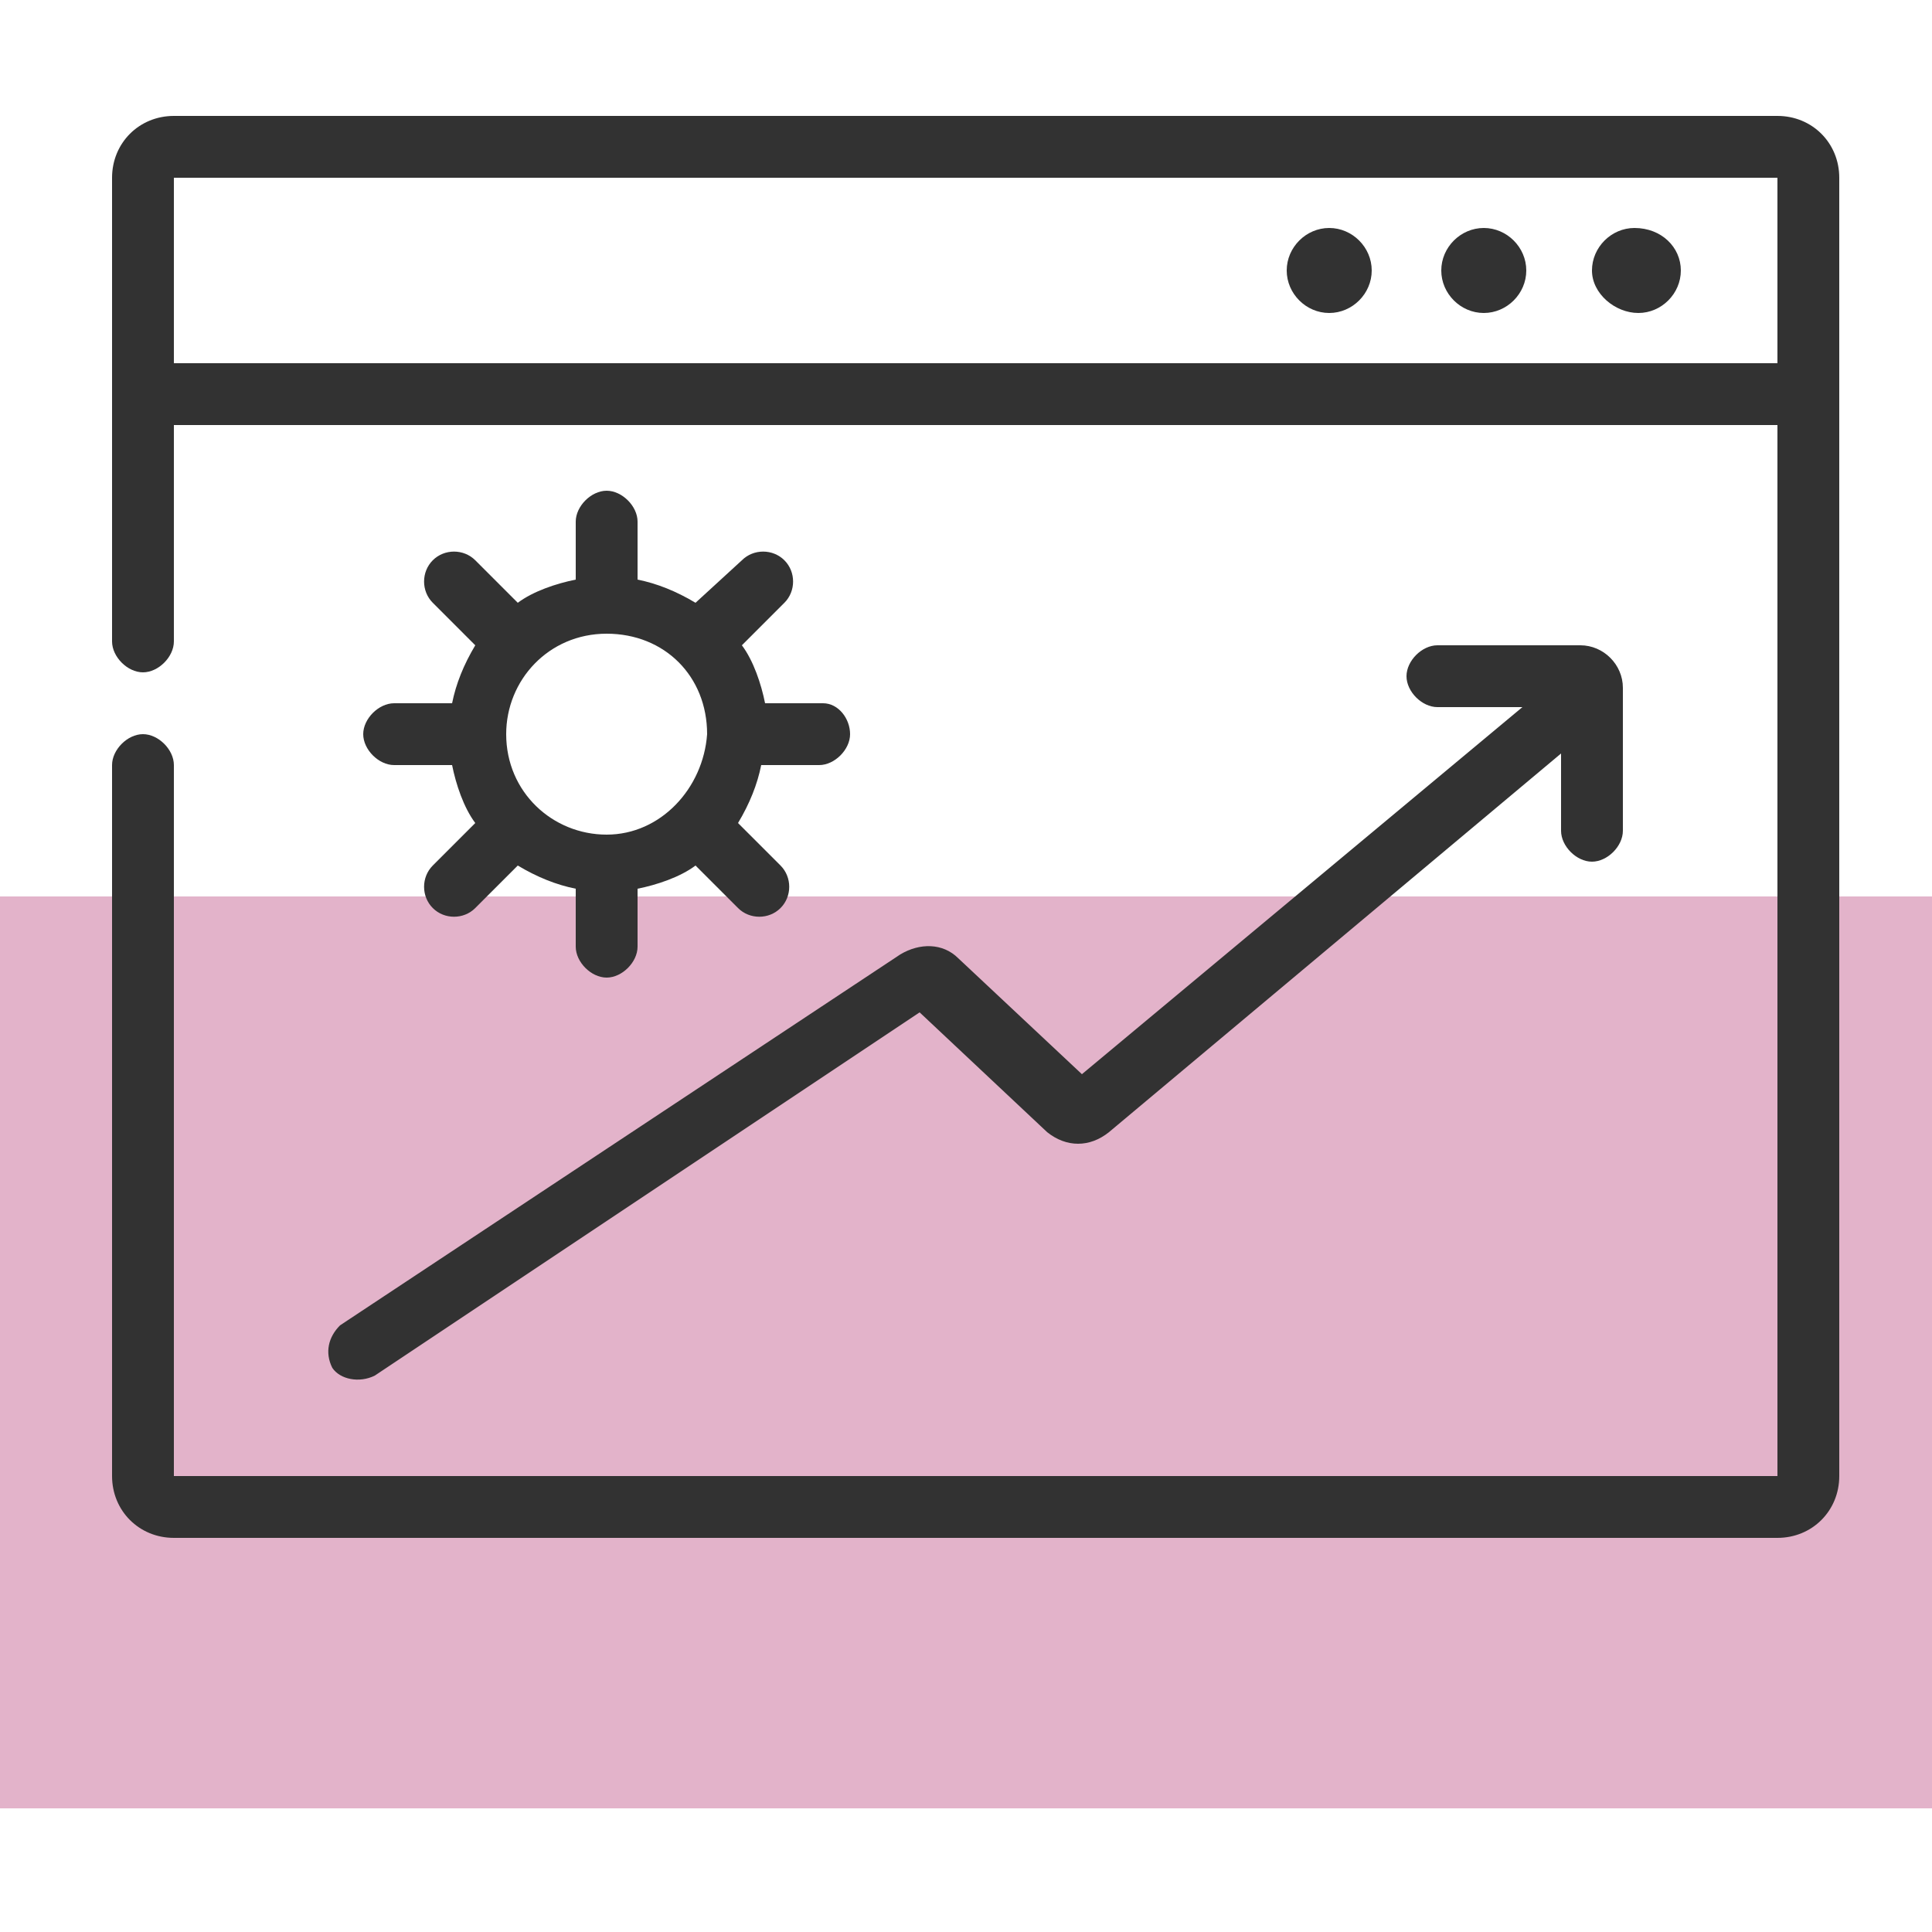
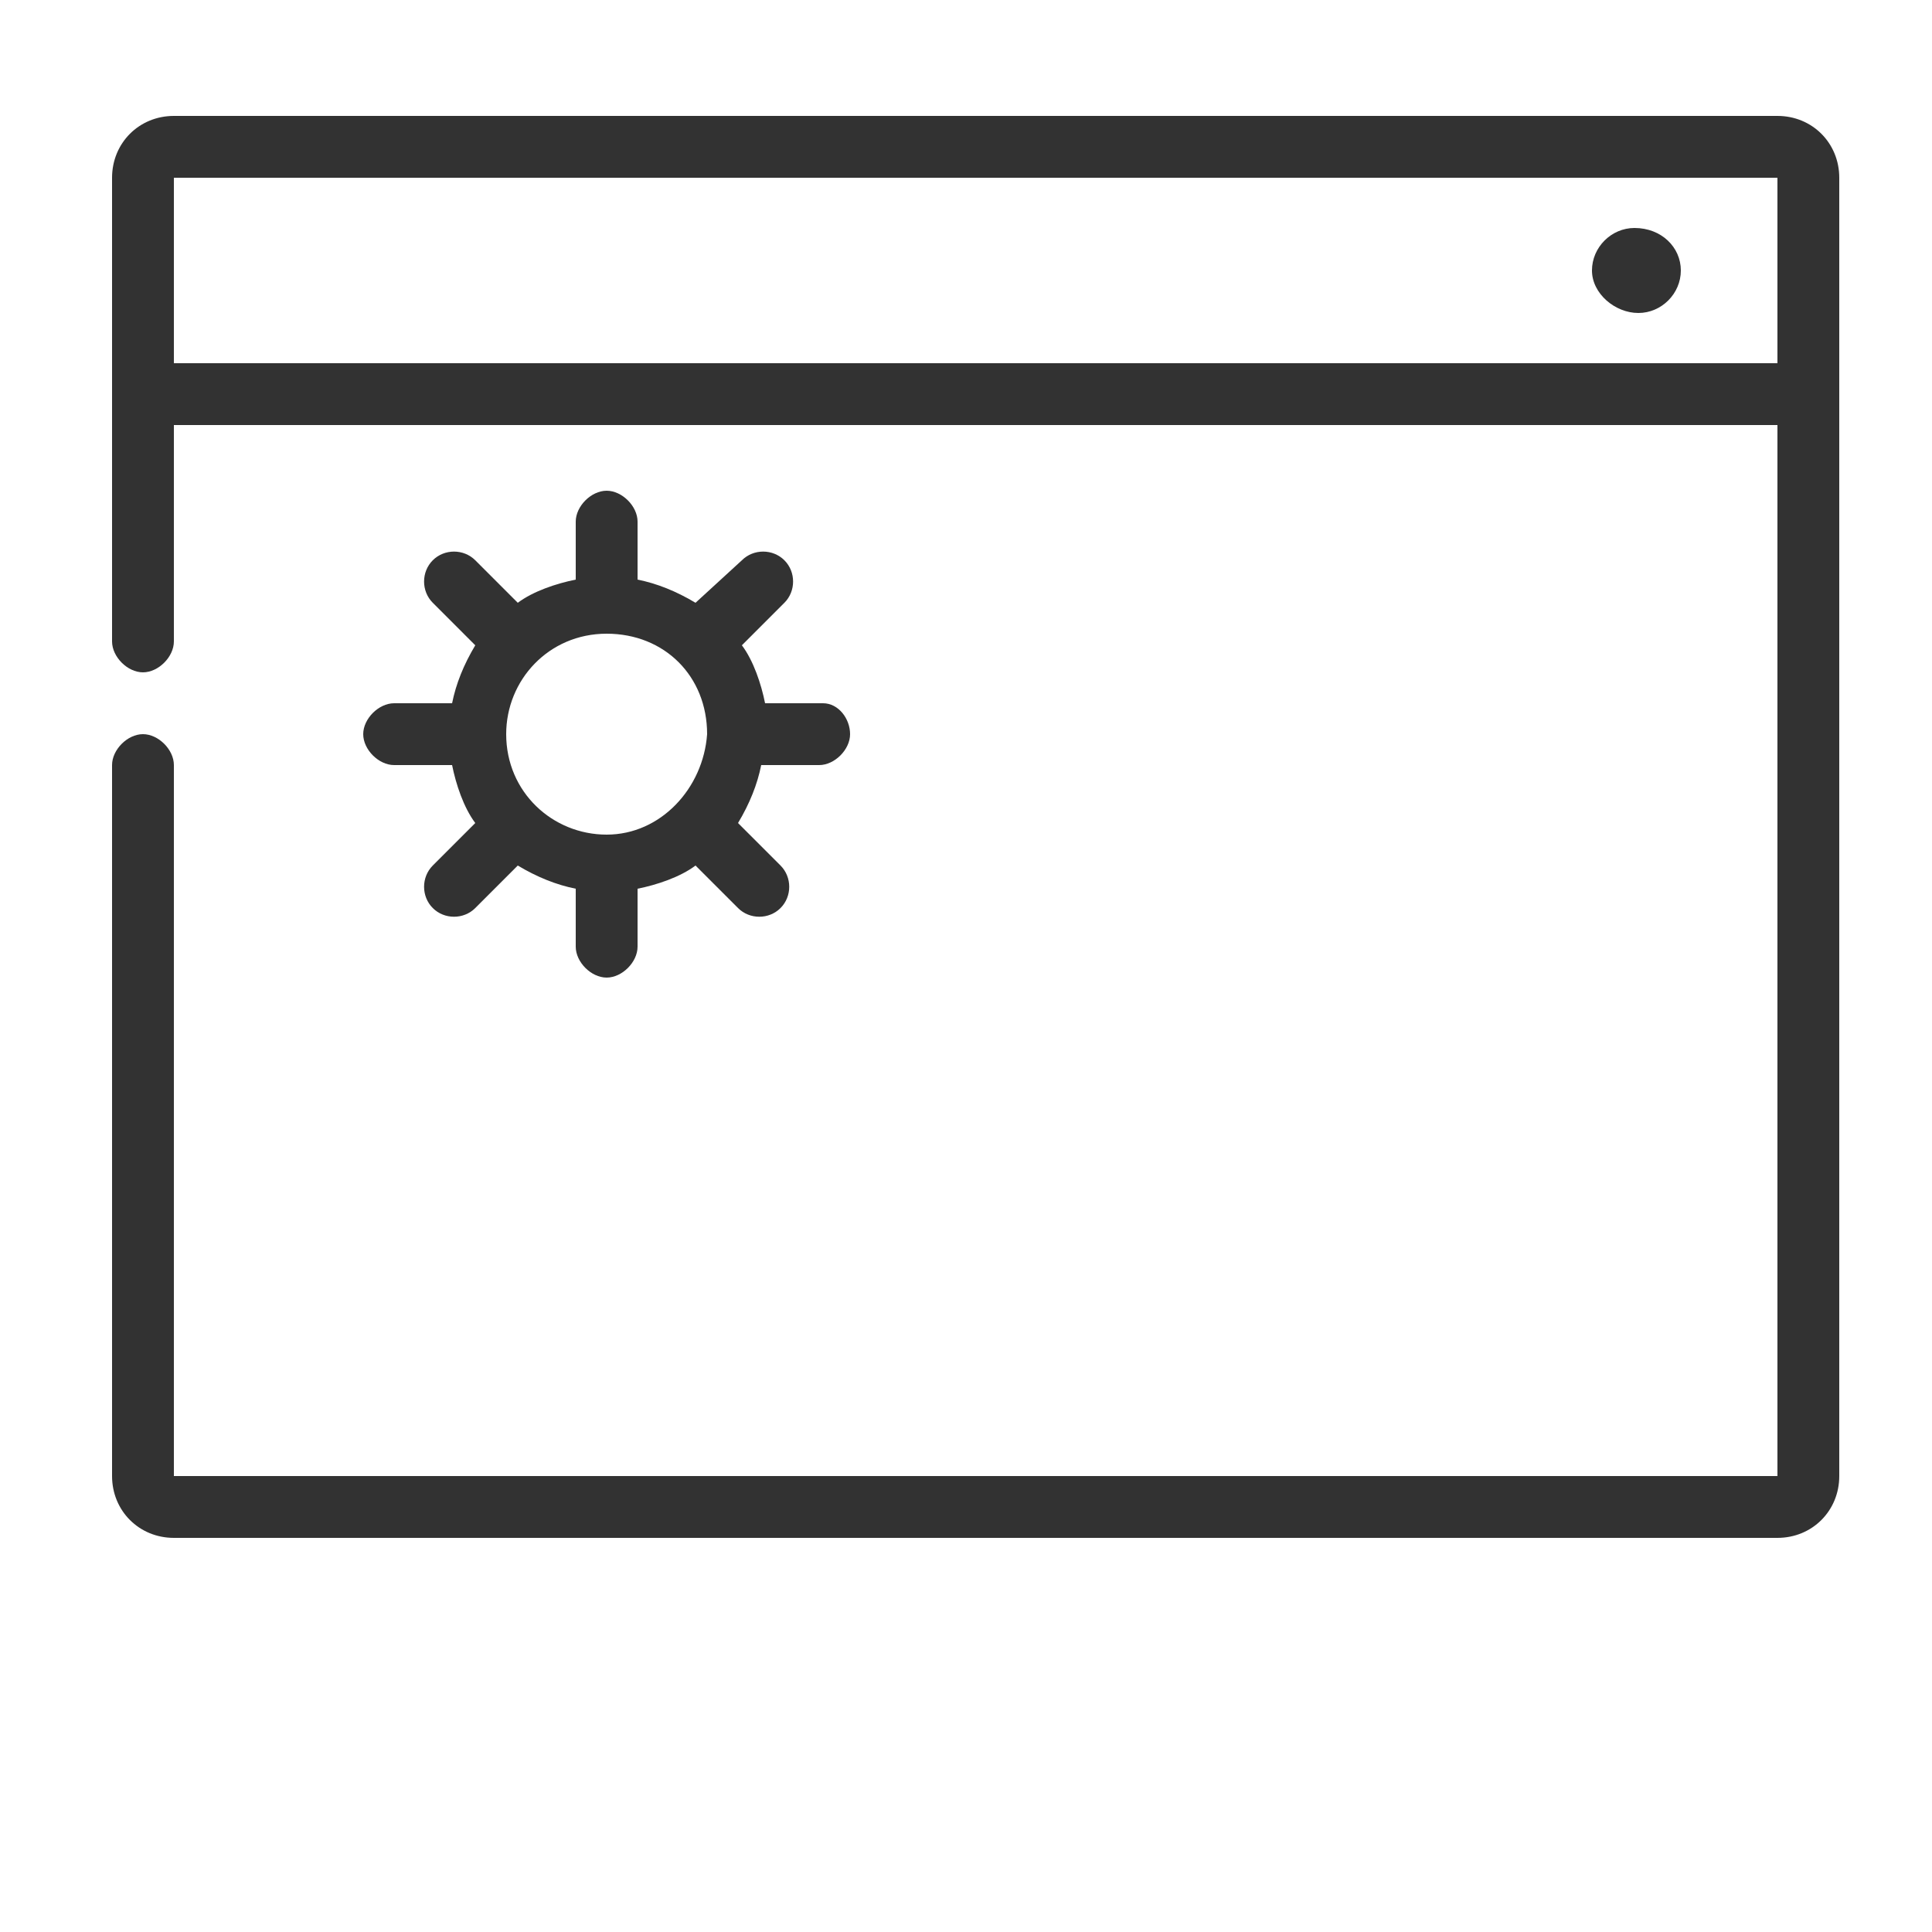
<svg xmlns="http://www.w3.org/2000/svg" version="1.1" id="Layer_1" x="0px" y="0px" viewBox="0 0 50 50" style="enable-background:new 0 0 50 50;" xml:space="preserve">
  <style type="text/css">
	.st0{opacity:0.3;fill:#A2004E;}
	.st1{fill:#323232;}
	.st2{display:none;fill:#323232;}
</style>
-   <rect y="23.2" class="st0" width="50" height="23.6" />
  <g>
    <path class="st1" d="M46,3H4.5C3.6,3,2.9,3.7,2.9,4.6v12c0,0.4,0.4,0.8,0.8,0.8s0.8-0.4,0.8-0.8V11H46v27.2H4.5V19.8   c0-0.4-0.4-0.8-0.8-0.8s-0.8,0.4-0.8,0.8v18.4c0,0.9,0.7,1.6,1.6,1.6H46c0.9,0,1.6-0.7,1.6-1.6V4.6C47.6,3.7,46.9,3,46,3z M4.5,9.4   V4.6H46v4.8H4.5z" />
-     <path class="st1" d="M35.5,7c0,0.6-0.5,1.1-1.1,1.1c-0.6,0-1.1-0.5-1.1-1.1c0-0.6,0.5-1.1,1.1-1.1l0,0C35,5.9,35.5,6.4,35.5,7z" />
-     <path class="st1" d="M39.5,7c0,0.6-0.5,1.1-1.1,1.1c-0.6,0-1.1-0.5-1.1-1.1c0-0.6,0.5-1.1,1.1-1.1l0,0C39,5.9,39.5,6.4,39.5,7z" />
    <path class="st1" d="M43.5,7c0,0.6-0.5,1.1-1.1,1.1S41.2,7.6,41.2,7c0-0.6,0.5-1.1,1.1-1.1c0,0,0,0,0,0C43,5.9,43.5,6.4,43.5,7z" />
-     <path class="st1" d="M42,17.8v3.7c0,0.4-0.4,0.8-0.8,0.8c-0.4,0-0.8-0.4-0.8-0.8v-2l-11.7,9.8c-0.5,0.4-1.1,0.4-1.6,0l-3.3-3.1   L9.7,35.6c-0.4,0.2-0.9,0.1-1.1-0.2c-0.2-0.4-0.1-0.8,0.2-1.1l14.5-9.6c0.5-0.3,1.1-0.3,1.5,0.1l3.2,3l11.4-9.5h-2.2   c-0.4,0-0.8-0.4-0.8-0.8s0.4-0.8,0.8-0.8h3.7C41.5,16.7,42,17.2,42,17.8z" />
    <path class="st2" d="M16.2,18.6c-0.3,0-0.6-0.3-0.6-0.6s0.3-0.6,0.6-0.6c0.3,0,0.6,0.3,0.6,0.6l0,0C16.8,18.3,16.6,18.6,16.2,18.6z   " />
    <path class="st2" d="M14.4,19.8c-0.3,0-0.6-0.3-0.6-0.6c0-0.3,0.3-0.6,0.6-0.6c0.3,0,0.6,0.3,0.6,0.6c0,0,0,0,0,0   C15,19.5,14.7,19.8,14.4,19.8L14.4,19.8z" />
    <path class="st2" d="M16.6,20.7c-0.3,0-0.6-0.3-0.6-0.6c0-0.3,0.3-0.6,0.6-0.6c0.3,0,0.6,0.3,0.6,0.6l0,0   C17.2,20.5,16.9,20.7,16.6,20.7z" />
    <path class="st1" d="M21.3,18.2h-1.5c-0.1-0.5-0.3-1.1-0.6-1.5l1.1-1.1c0.3-0.3,0.3-0.8,0-1.1c-0.3-0.3-0.8-0.3-1.1,0L18,15.6   c-0.5-0.3-1-0.5-1.5-0.6v-1.5c0-0.4-0.4-0.8-0.8-0.8s-0.8,0.4-0.8,0.8v1.5c-0.5,0.1-1.1,0.3-1.5,0.6l-1.1-1.1   c-0.3-0.3-0.8-0.3-1.1,0c-0.3,0.3-0.3,0.8,0,1.1l1.1,1.1c-0.3,0.5-0.5,1-0.6,1.5h-1.5c-0.4,0-0.8,0.4-0.8,0.8s0.4,0.8,0.8,0.8h1.5   c0.1,0.5,0.3,1.1,0.6,1.5l-1.1,1.1c-0.3,0.3-0.3,0.8,0,1.1c0.3,0.3,0.8,0.3,1.1,0l1.1-1.1c0.5,0.3,1,0.5,1.5,0.6v1.5   c0,0.4,0.4,0.8,0.8,0.8s0.8-0.4,0.8-0.8v-1.5c0.5-0.1,1.1-0.3,1.5-0.6l1.1,1.1c0.3,0.3,0.8,0.3,1.1,0c0.3-0.3,0.3-0.8,0-1.1   l-1.1-1.1c0.3-0.5,0.5-1,0.6-1.5h1.5c0.4,0,0.8-0.4,0.8-0.8S21.7,18.2,21.3,18.2z M15.7,21.6c-1.4,0-2.6-1.1-2.6-2.6   c0-1.4,1.1-2.6,2.6-2.6s2.6,1.1,2.6,2.6C18.2,20.4,17.1,21.6,15.7,21.6C15.7,21.6,15.7,21.6,15.7,21.6z" />
    <path class="st2" d="M5.3,29.4V16.6c0-0.4,0.4-0.8,0.8-0.8s0.8,0.4,0.8,0.8v12.8c0,0.4-0.4,0.8-0.8,0.8S5.3,29.9,5.3,29.4z" />
    <path class="st2" d="M6.1,15c-0.4,0-0.8-0.4-0.8-0.8s0.4-0.8,0.8-0.8s0.8,0.4,0.8,0.8S6.5,15,6.1,15z" />
  </g>
</svg>